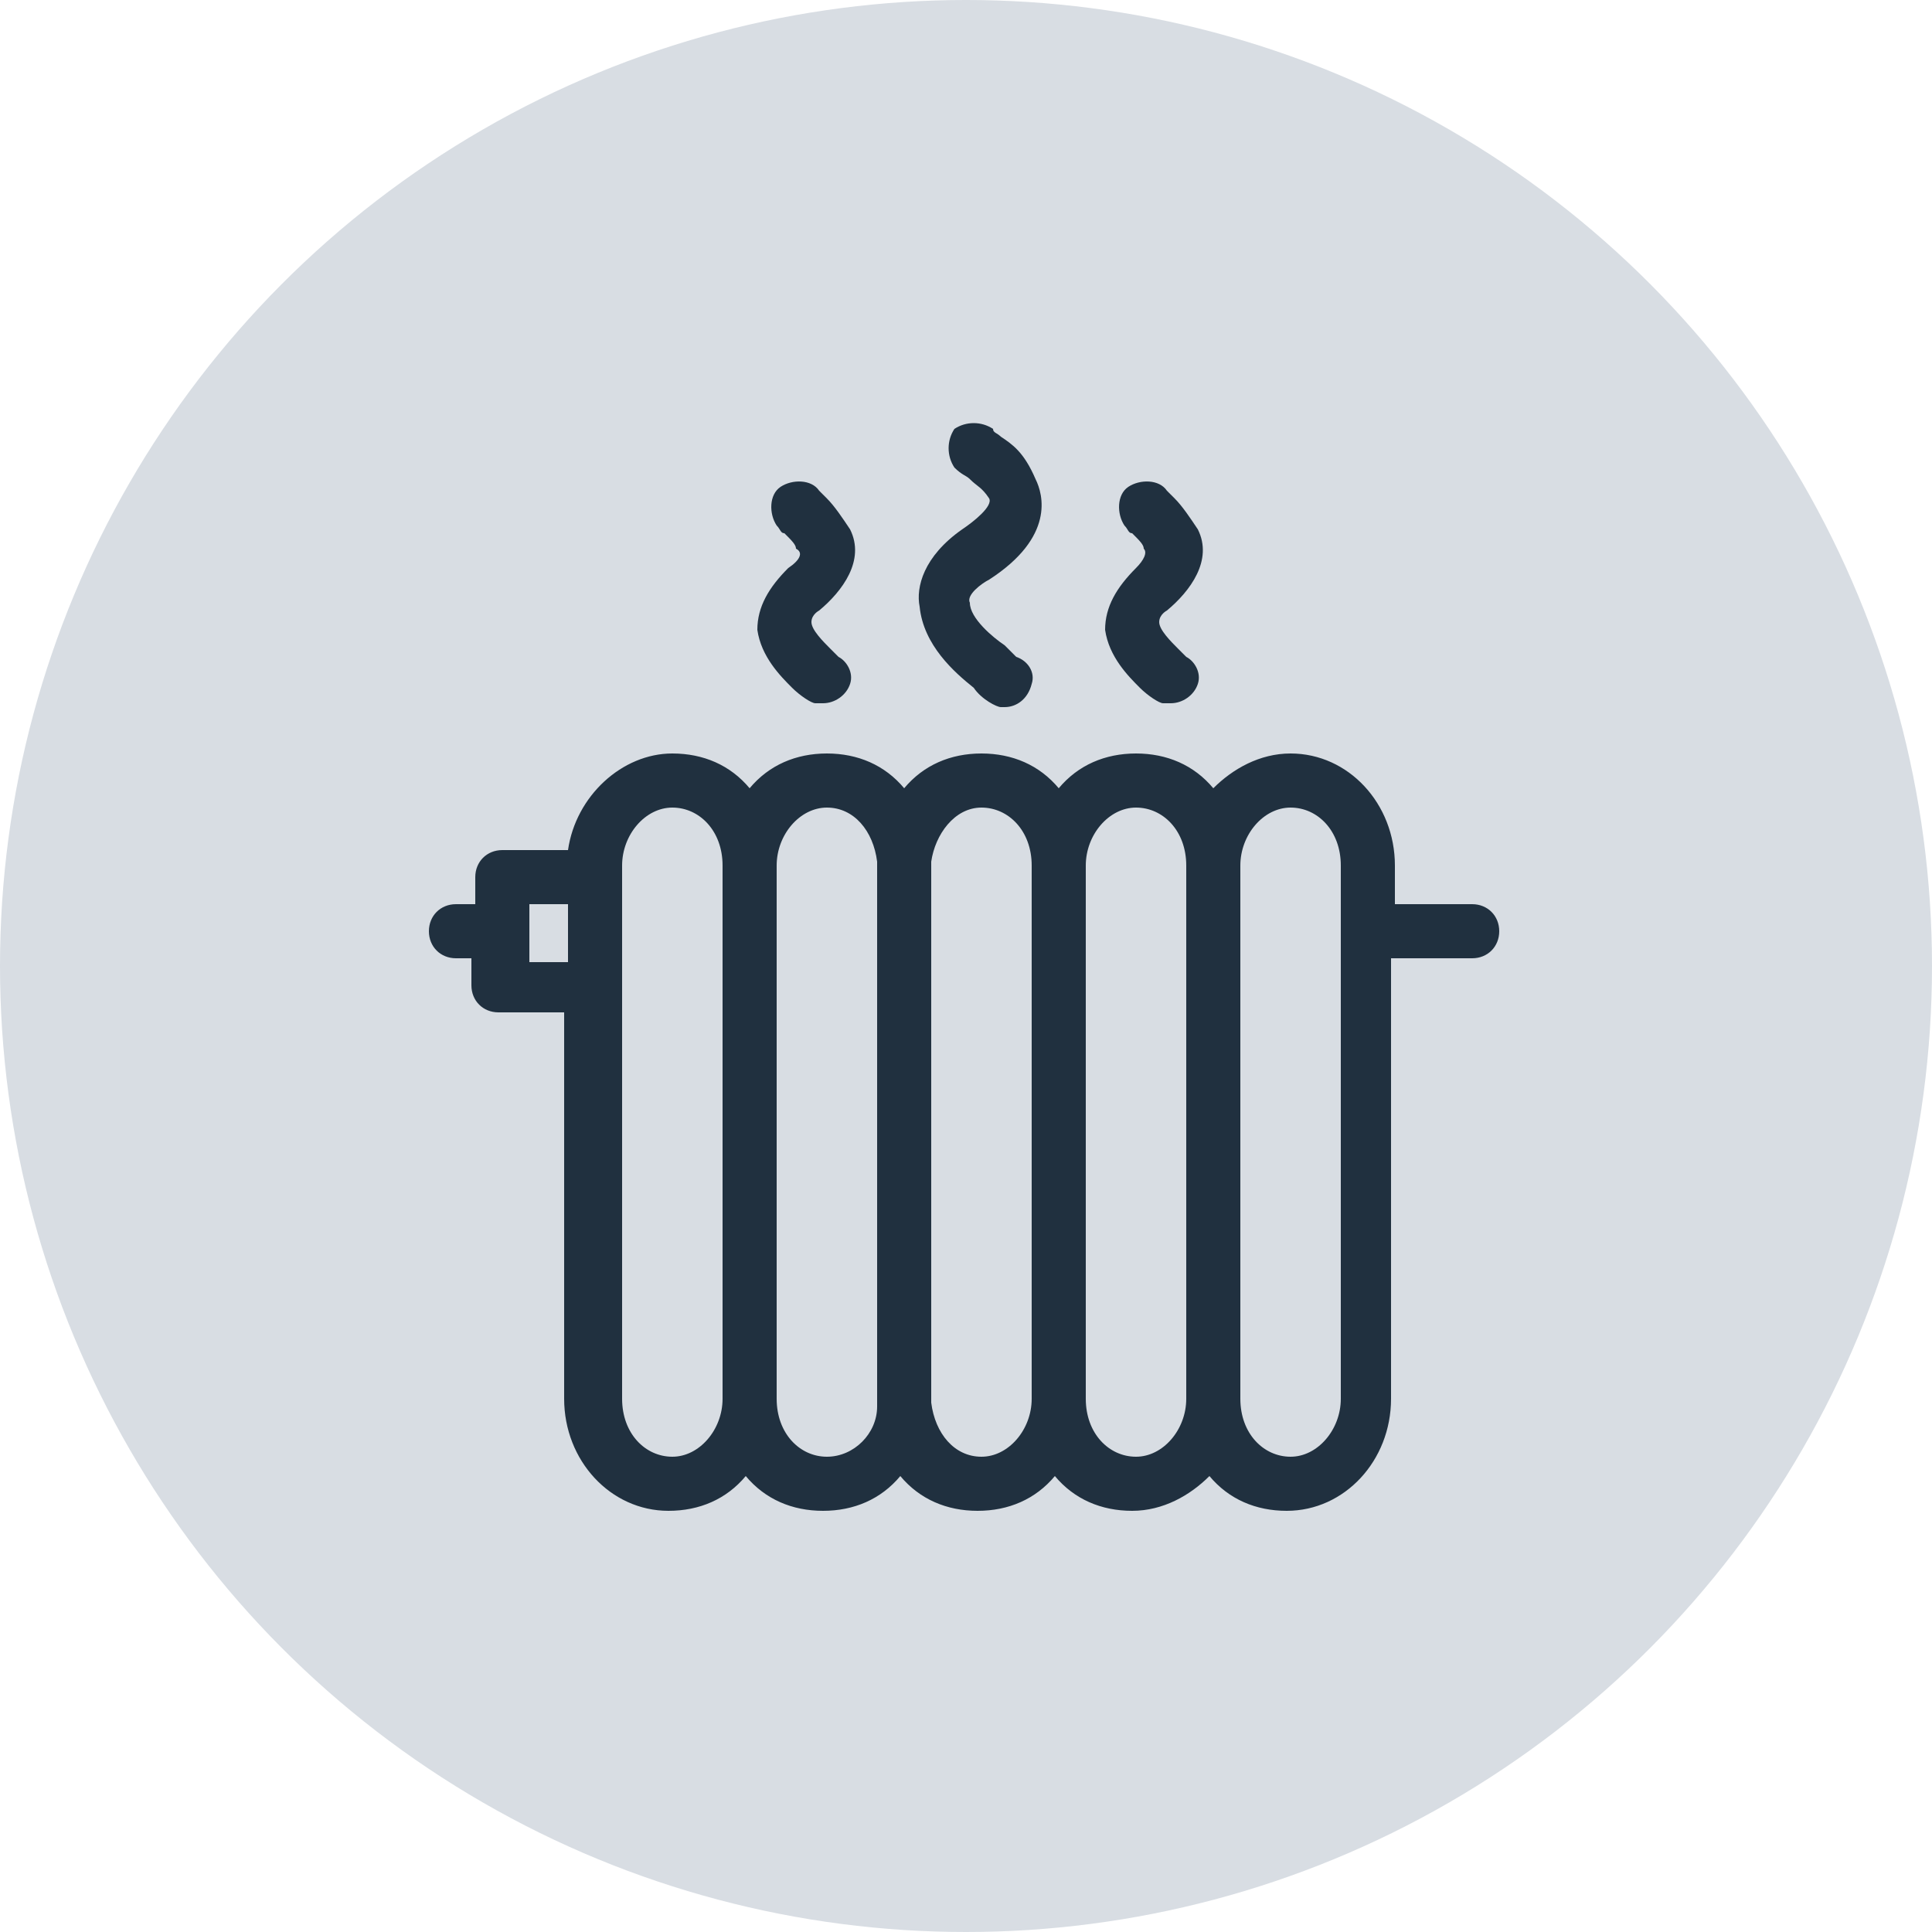
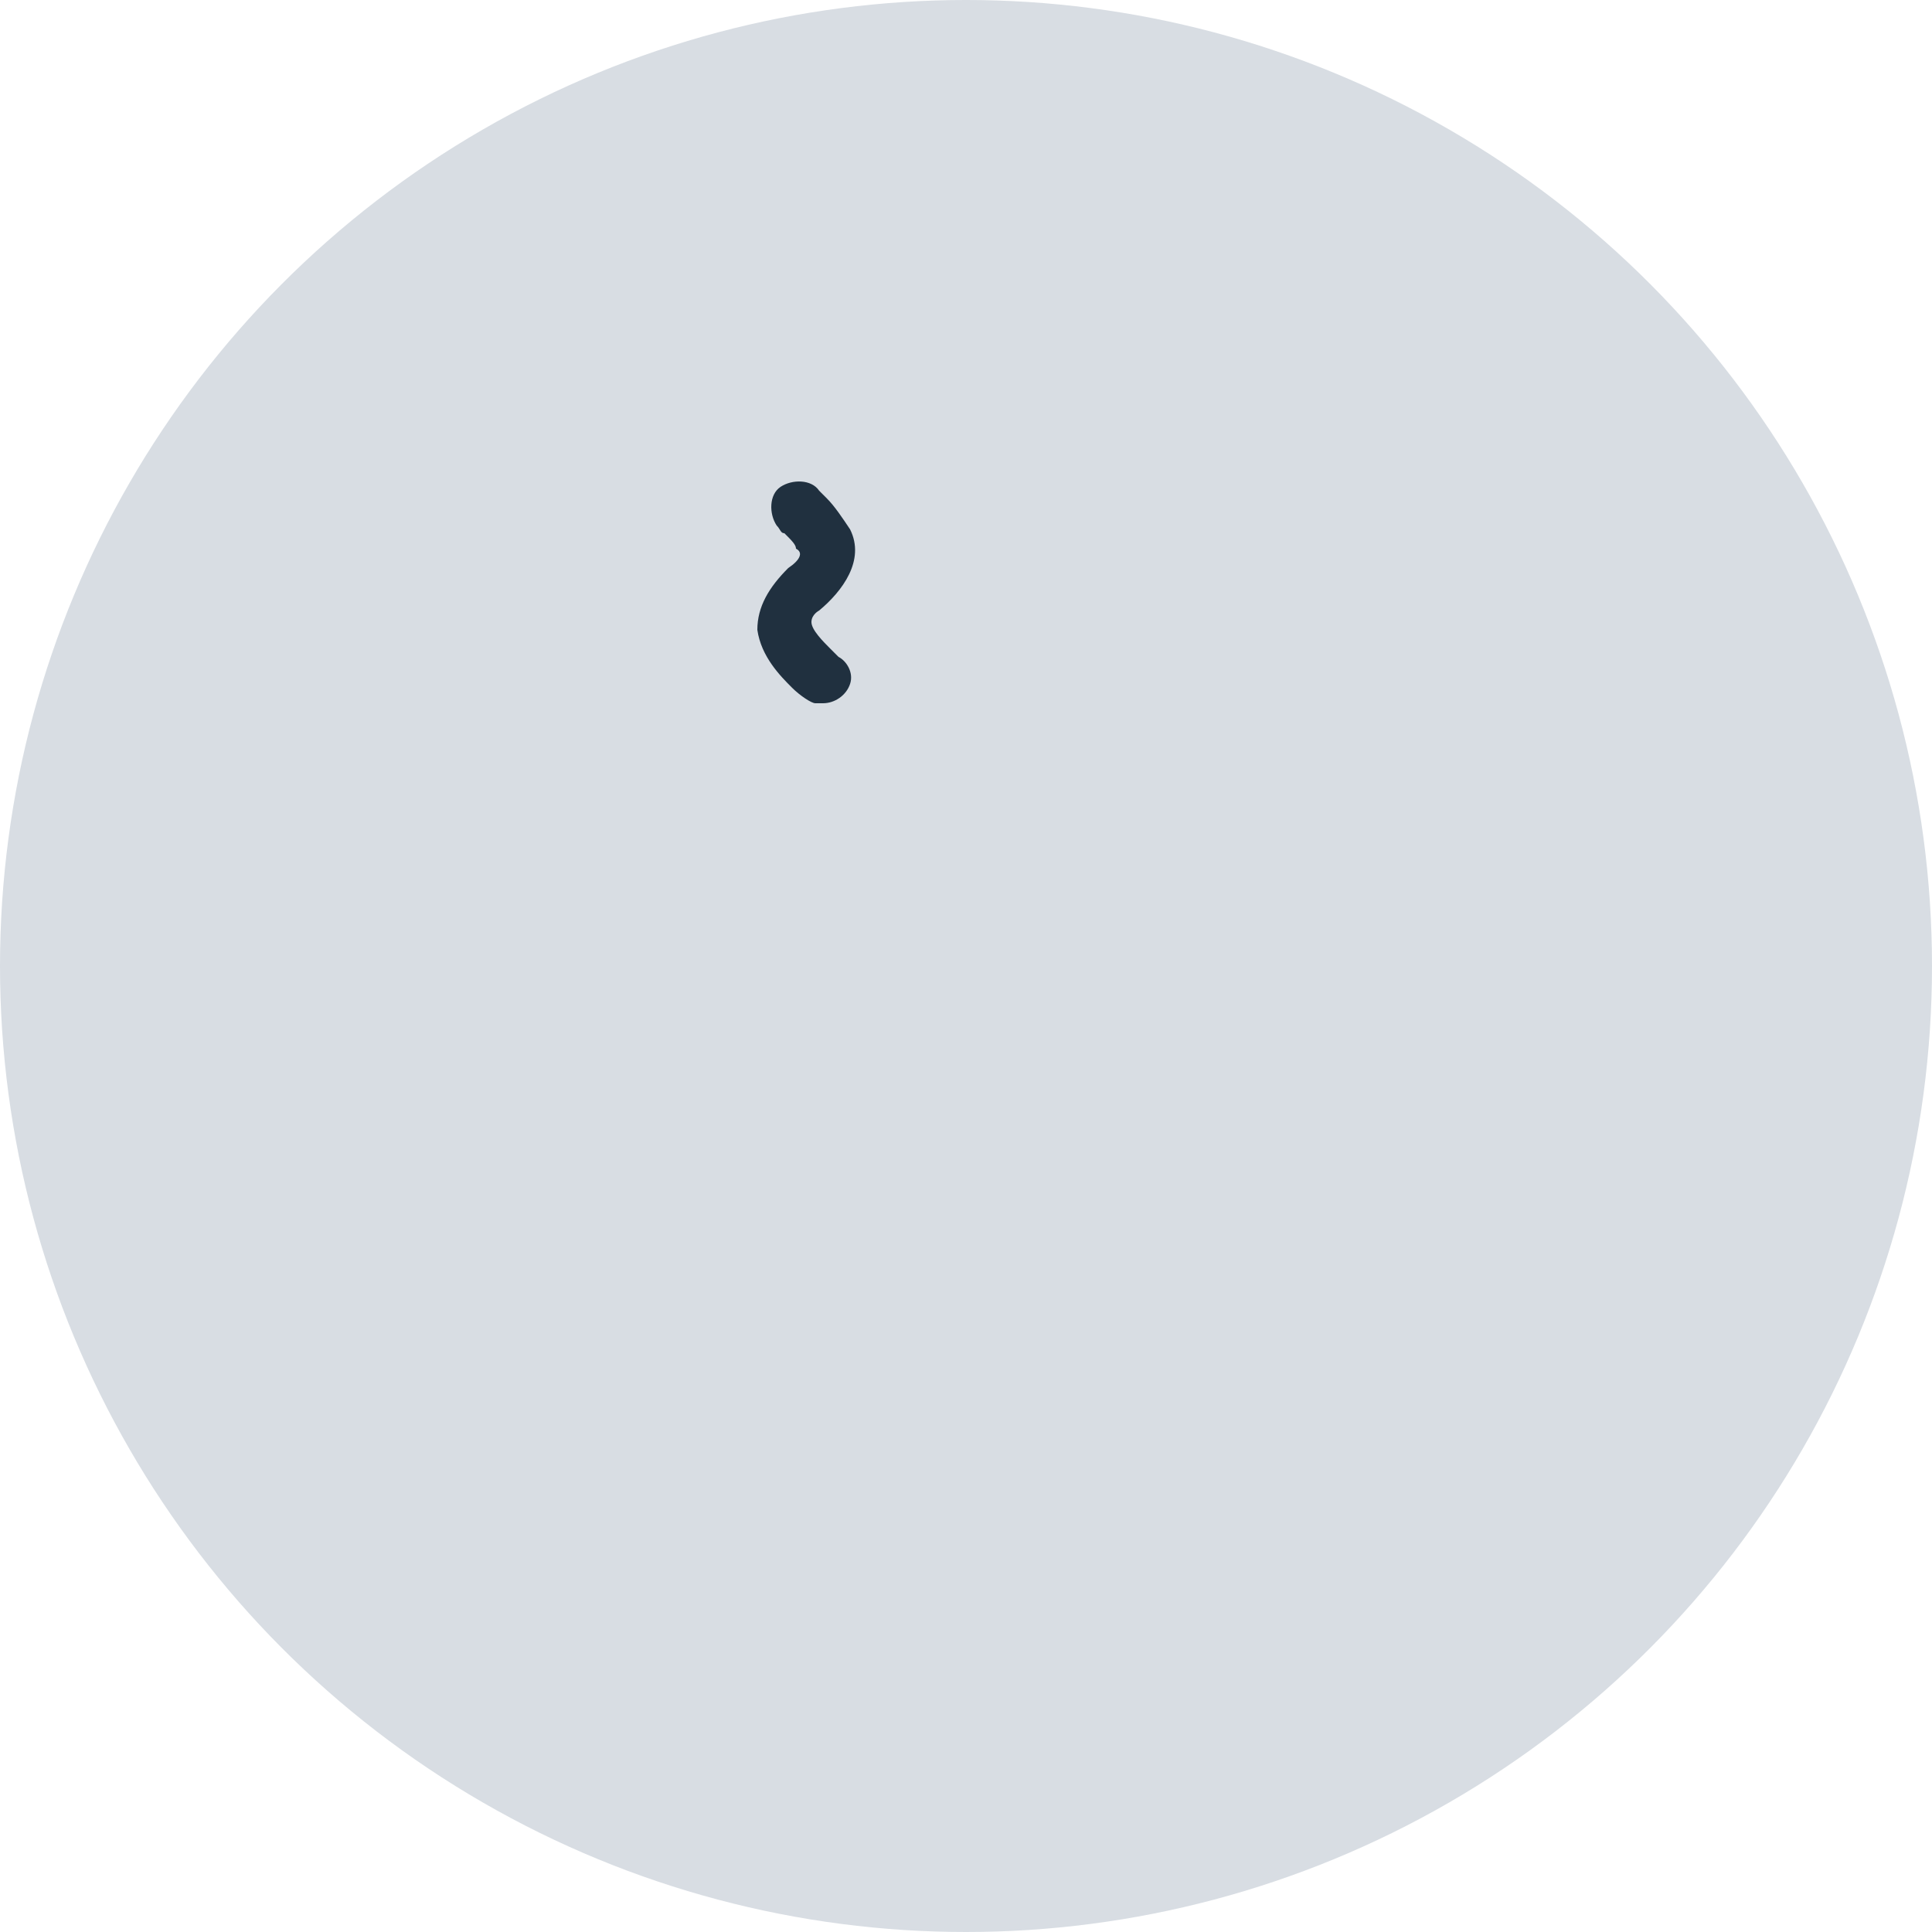
<svg xmlns="http://www.w3.org/2000/svg" version="1.1" id="Ebene_1" x="0px" y="0px" viewBox="0 0 50 50" style="enable-background:new 0 0 50 50;" xml:space="preserve">
  <style type="text/css">
	.st0{fill:#D8DDE3;}
	.st1{fill:#20303F;}
</style>
  <circle class="st0" cx="25" cy="25" r="25" />
  <g>
    <path class="st1" d="M20.4,14.7c-0.5,0.5-0.8,1-0.8,1.6c0.1,0.7,0.6,1.2,0.9,1.5l0,0c0.2,0.2,0.5,0.4,0.6,0.4c0.1,0,0.1,0,0.2,0   c0.3,0,0.6-0.2,0.7-0.5c0.1-0.3-0.1-0.6-0.3-0.7c-0.1-0.1-0.1-0.1-0.1-0.1l-0.1-0.1l0,0c-0.2-0.2-0.5-0.5-0.5-0.7   c0-0.2,0.2-0.3,0.2-0.3c0.6-0.5,1.2-1.3,0.8-2.1c-0.2-0.3-0.4-0.6-0.6-0.8c-0.1-0.1-0.1-0.1-0.2-0.2c-0.2-0.3-0.7-0.3-1-0.1   c-0.3,0.2-0.3,0.7-0.1,1c0.1,0.1,0.1,0.2,0.2,0.2c0.2,0.2,0.3,0.3,0.3,0.4C20.8,14.3,20.7,14.5,20.4,14.7z" />
-     <path class="st1" d="M29.4,14.7c-0.5,0.5-0.8,1-0.8,1.6c0.1,0.7,0.6,1.2,0.9,1.5l0,0c0.2,0.2,0.5,0.4,0.6,0.4c0.1,0,0.1,0,0.2,0   c0.3,0,0.6-0.2,0.7-0.5c0.1-0.3-0.1-0.6-0.3-0.7c-0.1-0.1-0.1-0.1-0.1-0.1l-0.1-0.1l0,0c-0.2-0.2-0.5-0.5-0.5-0.7   c0-0.2,0.2-0.3,0.2-0.3c0.6-0.5,1.2-1.3,0.8-2.1c-0.2-0.3-0.4-0.6-0.6-0.8c-0.1-0.1-0.1-0.1-0.2-0.2c-0.2-0.3-0.7-0.3-1-0.1   c-0.3,0.2-0.3,0.7-0.1,1c0.1,0.1,0.1,0.2,0.2,0.2c0.2,0.2,0.3,0.3,0.3,0.4C29.7,14.3,29.6,14.5,29.4,14.7z" />
-     <path class="st1" d="M25.2,17.8L25.2,17.8C25.2,17.8,25.2,17.8,25.2,17.8L25.2,17.8C25.2,17.8,25.2,17.8,25.2,17.8   c0.2,0.3,0.6,0.5,0.7,0.5c0.1,0,0.1,0,0.1,0c0.3,0,0.6-0.2,0.7-0.6c0.1-0.3-0.1-0.6-0.4-0.7c-0.1-0.1-0.2-0.2-0.2-0.2L26,16.7l0,0   l0,0c-0.3-0.2-0.9-0.7-0.9-1.1c-0.1-0.2,0.3-0.5,0.5-0.6c1.7-1.1,1.4-2.2,1.2-2.6c-0.3-0.7-0.6-0.9-0.9-1.1   c-0.1-0.1-0.2-0.1-0.2-0.2c-0.3-0.2-0.7-0.2-1,0c-0.2,0.3-0.2,0.7,0,1c0.2,0.2,0.3,0.2,0.4,0.3c0.2,0.2,0.3,0.2,0.5,0.5   c0.1,0.2-0.4,0.6-0.7,0.8c-1,0.7-1.2,1.5-1.1,2C23.9,16.7,24.7,17.4,25.2,17.8z" />
-     <path class="st1" d="M38.1,23.4h-1.9c-0.1,0-0.1,0-0.1,0v-1c0-1.6-1.2-2.9-2.7-2.9c-0.8,0-1.5,0.4-2,0.9c-0.5-0.6-1.2-0.9-2-0.9   s-1.5,0.3-2,0.9c-0.5-0.6-1.2-0.9-2-0.9s-1.5,0.3-2,0.9c-0.5-0.6-1.2-0.9-2-0.9c-0.8,0-1.5,0.3-2,0.9c-0.5-0.6-1.2-0.9-2-0.9   c-1.3,0-2.5,1.1-2.7,2.5h-1.7c-0.4,0-0.7,0.3-0.7,0.7v0.7h-0.5c-0.4,0-0.7,0.3-0.7,0.7c0,0.4,0.3,0.7,0.7,0.7h0.4v0.7   c0,0.4,0.3,0.7,0.7,0.7h1.7v10c0,1.6,1.2,2.9,2.7,2.9c0.8,0,1.5-0.3,2-0.9c0.5,0.6,1.2,0.9,2,0.9c0.8,0,1.5-0.3,2-0.9   c0.5,0.6,1.2,0.9,2,0.9c0.8,0,1.5-0.3,2-0.9c0.5,0.6,1.2,0.9,2,0.9s1.5-0.4,2-0.9c0.5,0.6,1.2,0.9,2,0.9c1.5,0,2.7-1.3,2.7-2.9   V24.8c0.1,0,0.1,0,0.1,0h2c0.4,0,0.7-0.3,0.7-0.7C38.8,23.7,38.5,23.4,38.1,23.4z M13.7,24.9v-1.5h1v1.5H13.7z M18.7,36.2   c0,0.8-0.6,1.5-1.3,1.5c-0.7,0-1.3-0.6-1.3-1.5V22.4c0-0.8,0.6-1.5,1.3-1.5c0.7,0,1.3,0.6,1.3,1.5V36.2z M21.4,37.7   c-0.7,0-1.3-0.6-1.3-1.5V22.4c0-0.8,0.6-1.5,1.3-1.5c0.7,0,1.2,0.6,1.3,1.4c0,0.1,0,0.1,0,0.1v13.9c0,0.1,0,0.1,0,0.1   C22.7,37.1,22.1,37.7,21.4,37.7z M26.7,36.2c0,0.8-0.6,1.5-1.3,1.5c-0.7,0-1.2-0.6-1.3-1.4c0-0.1,0-0.1,0-0.1V22.4   c0-0.1,0-0.1,0-0.1c0.1-0.7,0.6-1.4,1.3-1.4c0.7,0,1.3,0.6,1.3,1.5V36.2z M30.7,36.2c0,0.8-0.6,1.5-1.3,1.5c-0.7,0-1.3-0.6-1.3-1.5   V22.4c0-0.8,0.6-1.5,1.3-1.5c0.7,0,1.3,0.6,1.3,1.5V36.2z M34.7,36.2c0,0.8-0.6,1.5-1.3,1.5s-1.3-0.6-1.3-1.5V22.4   c0-0.8,0.6-1.5,1.3-1.5s1.3,0.6,1.3,1.5V36.2z" />
  </g>
</svg>